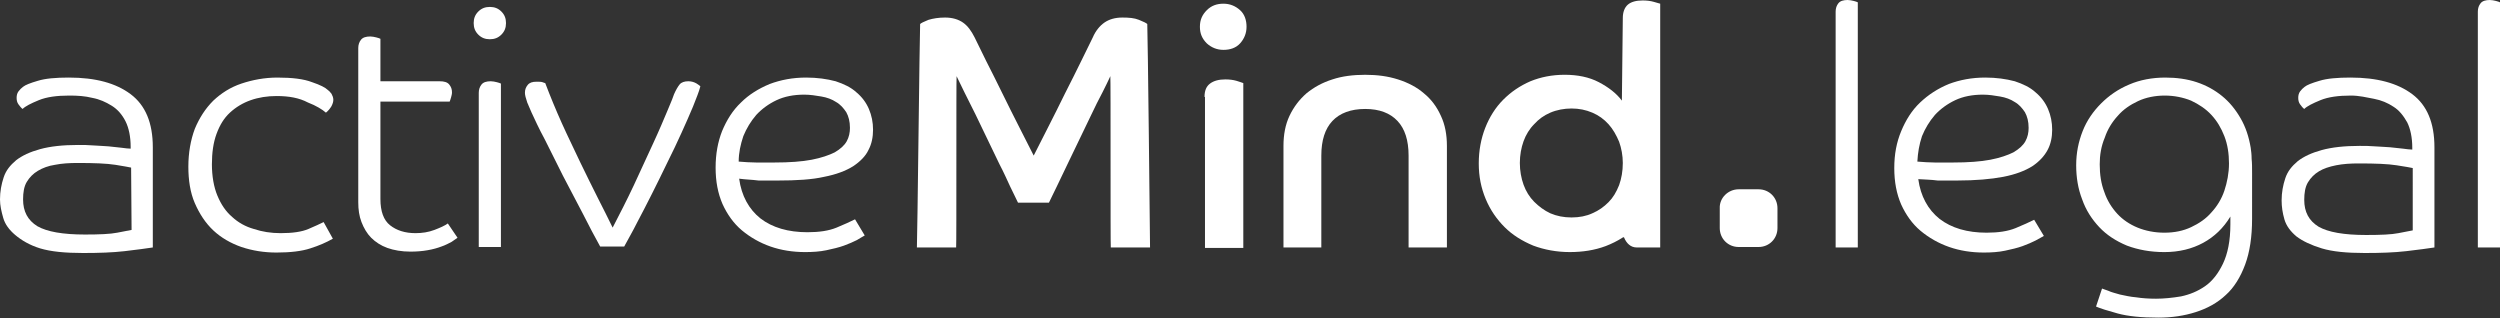
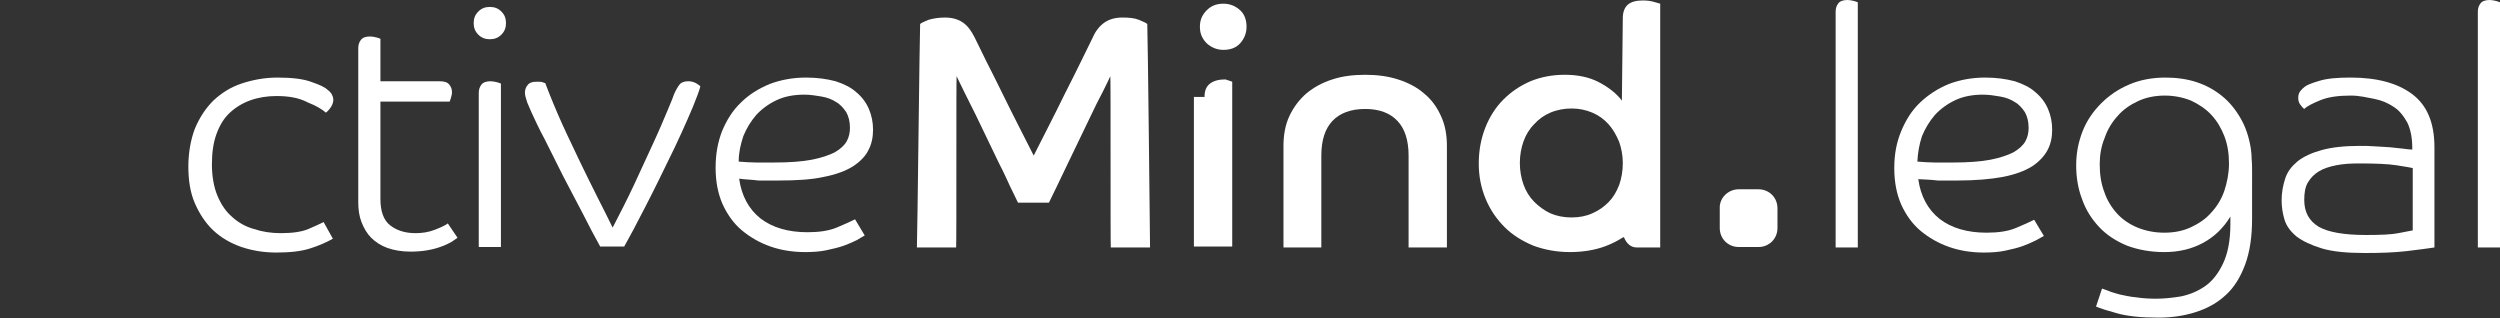
<svg xmlns="http://www.w3.org/2000/svg" id="a" x="0px" y="0px" viewBox="0 0 541.5 68.9" style="enable-background:new 0 0 541.5 68.9;" xml:space="preserve">
  <rect x="0" y="0" width="541.5" height="68.9" fill="#333333" stroke="none" />
  <style type="text/css">	.st0{fill:#FFFFFF;}</style>
-   <path class="st0" d="M15,20.7c-2.7,0-4.9,0.3-6.6,1c-1.7,0.7-2.9,1.3-3.5,1.9c-0.3-0.2-0.6-0.6-0.9-1c-0.3-0.4-0.4-0.9-0.4-1.4 s0.1-1,0.4-1.4c0.3-0.4,0.6-0.7,1-1c0.5-0.4,1.5-0.8,3.2-1.3c1.6-0.5,3.9-0.7,6.7-0.7c5.8,0,10.2,1.2,13.4,3.6s4.8,6.2,4.8,11.5 v21.7c-1.4,0.2-3.4,0.5-6.1,0.8c-2.6,0.3-5.6,0.4-9,0.4c-3.9,0-7-0.3-9.3-1S4.6,52,3.3,50.9c-1.3-1.1-2.2-2.3-2.6-3.7S0,44.5,0,43.2 c0-1.7,0.3-3.3,0.8-4.8s1.4-2.6,2.7-3.7c1.3-1,3-1.8,5.2-2.4c2.2-0.6,4.9-0.9,8.2-0.9c1.1,0,2.2,0,3.3,0.1c1.2,0.1,2.3,0.1,3.3,0.2 c1,0.1,2,0.2,2.8,0.3c0.8,0.1,1.5,0.2,2,0.2v-0.4c0-2.2-0.4-4.1-1.1-5.5c-0.7-1.4-1.7-2.6-3-3.4s-2.6-1.4-4.2-1.7 C18.4,20.8,16.8,20.7,15,20.7L15,20.7z M28.4,36.3c-0.4-0.1-1.6-0.3-3.4-0.6c-1.9-0.3-4.6-0.4-8.2-0.4c-1.8,0-3.4,0.1-4.9,0.4 c-1.4,0.2-2.7,0.7-3.7,1.3c-1,0.6-1.8,1.4-2.4,2.4c-0.6,1-0.8,2.3-0.8,3.8c0,2.6,1,4.5,3.1,5.8c2.1,1.2,5.5,1.8,10.3,1.8 c3.1,0,5.5-0.1,7-0.4c1.5-0.3,2.6-0.5,3.1-0.6L28.4,36.3L28.4,36.3z" />
  <path class="st0" d="M59.9,20.8c-2,0-3.9,0.3-5.6,0.9s-3.2,1.5-4.5,2.7c-1.3,1.2-2.2,2.7-2.9,4.6c-0.7,1.9-1,4.1-1,6.6 c0,2.5,0.4,4.9,1.2,6.8c0.8,1.9,1.8,3.4,3.2,4.6c1.3,1.2,2.9,2.1,4.7,2.6c1.8,0.6,3.7,0.9,5.8,0.9c2.6,0,4.6-0.3,6-0.9 s2.5-1.1,3.3-1.5l2,3.6c-1.4,0.8-3,1.5-4.9,2.1c-1.8,0.6-4.3,0.9-7.3,0.9c-2.7,0-5.2-0.4-7.6-1.2c-2.3-0.8-4.4-2-6.1-3.6 s-3-3.6-4-5.9c-1-2.3-1.4-5-1.4-7.9c0-3,0.5-5.8,1.4-8.2c1-2.4,2.3-4.4,4-6.1c1.7-1.6,3.7-2.9,6.1-3.7c2.4-0.8,5-1.3,7.8-1.3 c3.2,0,5.7,0.3,7.5,1c1.8,0.6,2.9,1.2,3.3,1.6c0.3,0.2,0.6,0.5,0.9,0.9c0.2,0.4,0.4,0.8,0.4,1.3c0,0.4-0.1,0.8-0.4,1.4 c-0.3,0.5-0.7,1-1.2,1.4c-0.8-0.7-2.1-1.5-3.9-2.2C64.8,21.2,62.6,20.8,59.9,20.8L59.9,20.8z" />
  <path class="st0" d="M82.4,22v21.1c0,2.7,0.7,4.6,2.1,5.7c1.4,1.1,3.2,1.7,5.5,1.7c1.4,0,2.8-0.2,4.1-0.7c1.3-0.5,2.2-0.9,2.9-1.4 l2.1,3.1c-0.3,0.2-0.7,0.5-1.3,0.9c-0.6,0.3-1.3,0.7-2.2,1c-0.8,0.3-1.8,0.6-3,0.8c-1.1,0.2-2.4,0.3-3.7,0.3c-1.9,0-3.6-0.3-5-0.8 c-1.4-0.5-2.6-1.3-3.5-2.2c-0.9-0.9-1.6-2.1-2.1-3.4c-0.5-1.3-0.7-2.7-0.7-4.3V10.4c0-0.7,0.2-1.3,0.6-1.8c0.4-0.5,1.1-0.7,2-0.7 c0.4,0,0.9,0.1,1.3,0.2c0.4,0.1,0.7,0.2,0.9,0.3v9.2h12.8c1,0,1.7,0.2,2.1,0.7c0.4,0.5,0.6,1,0.6,1.7c0,0.4-0.1,0.7-0.2,1.1 s-0.2,0.6-0.3,0.9L82.4,22L82.4,22z" />
  <path class="st0" d="M109.6,5c0,1-0.3,1.8-1,2.5s-1.5,1-2.5,1c-1,0-1.8-0.3-2.5-1s-1-1.5-1-2.5s0.3-1.8,1-2.5s1.5-1,2.5-1 c1,0,1.8,0.3,2.5,1C109.3,3.2,109.6,4,109.6,5z M103.7,20.1c0-0.7,0.2-1.3,0.6-1.8c0.4-0.5,1.1-0.7,2-0.7c0.4,0,0.9,0.1,1.3,0.2 c0.4,0.1,0.7,0.2,0.9,0.3v35.4h-4.8L103.7,20.1L103.7,20.1z" />
  <path class="st0" d="M115.1,24.3c-0.2-0.5-0.5-1.2-0.9-2.1c-0.3-0.9-0.5-1.6-0.5-2.1c0-0.7,0.2-1.2,0.6-1.7c0.4-0.5,1-0.7,1.9-0.7 c0.5,0,1,0,1.3,0.1c0.3,0.1,0.5,0.2,0.6,0.2c1.1,2.9,2.3,5.8,3.6,8.7c1.3,2.9,2.7,5.7,4,8.5c1.3,2.7,2.6,5.3,3.8,7.7 c1.2,2.4,2.3,4.5,3.2,6.4c1.5-2.9,3.1-6,4.6-9.2c1.5-3.2,2.9-6.3,4.2-9.1s2.3-5.2,3.1-7.1s1.3-3.1,1.4-3.5c0.4-0.9,0.8-1.6,1.2-2.1 c0.4-0.5,1.1-0.7,1.9-0.7c0.7,0,1.3,0.2,1.8,0.5c0.5,0.3,0.7,0.5,0.8,0.6c-0.3,1.2-0.9,2.6-1.6,4.4c-0.7,1.7-1.6,3.7-2.5,5.7 s-2,4.3-3.1,6.5c-1.1,2.3-2.2,4.5-3.3,6.7c-1.1,2.2-2.2,4.3-3.2,6.2c-1,2-2,3.7-2.8,5.2H130c-1.1-2-2.4-4.4-3.8-7.2 c-1.4-2.7-2.9-5.5-4.3-8.2c-1.4-2.8-2.7-5.4-3.9-7.8C116.7,27.8,115.8,25.8,115.1,24.3L115.1,24.3z" />
  <path class="st0" d="M160.1,38.7c0.5,3.7,2.1,6.6,4.6,8.6c2.6,2,6,3,10.2,3c2.5,0,4.6-0.3,6.3-1c1.7-0.7,3-1.3,4-1.8l2.1,3.5 c-0.4,0.2-1,0.6-1.7,1c-0.8,0.4-1.7,0.8-2.8,1.2c-1.1,0.4-2.4,0.7-3.8,1s-3,0.4-4.6,0.4c-2.7,0-5.2-0.4-7.5-1.2 c-2.3-0.8-4.4-2-6.2-3.5c-1.8-1.5-3.2-3.5-4.2-5.7c-1-2.3-1.5-4.9-1.5-7.9c0-3,0.5-5.6,1.4-7.9c1-2.4,2.3-4.5,4.1-6.2 c1.7-1.7,3.8-3,6.2-4c2.4-0.9,5-1.4,7.9-1.4c2.4,0,4.5,0.3,6.4,0.8c1.8,0.6,3.3,1.3,4.5,2.4c1.2,1,2.1,2.2,2.7,3.6 c0.6,1.4,0.9,2.9,0.9,4.5s-0.3,3.1-1,4.4c-0.6,1.3-1.8,2.5-3.3,3.5c-1.6,1-3.7,1.8-6.3,2.3c-2.6,0.6-6,0.8-10,0.8c-1.5,0-3,0-4.2,0 C162.8,38.9,161.5,38.9,160.1,38.7L160.1,38.7z M160,35c1.3,0.1,2.6,0.2,3.8,0.2c1.2,0,2.5,0,3.9,0c3.3,0,6-0.2,8.1-0.6 c2.1-0.4,3.8-1,5-1.6c1.2-0.7,2.1-1.5,2.6-2.4c0.5-0.9,0.7-1.9,0.7-2.9c0-1.4-0.3-2.5-0.8-3.4c-0.6-0.9-1.3-1.7-2.2-2.2 c-0.9-0.6-2-1-3.2-1.2c-1.2-0.2-2.4-0.4-3.7-0.4c-2.3,0-4.3,0.4-6,1.2s-3.2,1.9-4.4,3.2c-1.2,1.4-2.1,2.9-2.8,4.6 C160.4,31.3,160,33.1,160,35L160,35z" />
-   <path class="st0" d="M265,0.8c1.4,0,2.6,0.5,3.6,1.4s1.4,2.2,1.4,3.6s-0.5,2.6-1.4,3.6s-2.2,1.4-3.6,1.4c-1.4,0-2.6-0.5-3.6-1.4 c-1-1-1.5-2.1-1.5-3.6s0.5-2.6,1.5-3.6C262.4,1.2,263.6,0.8,265,0.8z M260.9,21c0-1.4,0.4-2.3,1.2-2.9c0.8-0.6,1.9-0.9,3.3-0.9 c0.9,0,1.7,0.1,2.4,0.3c0.7,0.2,1.2,0.4,1.5,0.5v35.7h-8.3V21L260.9,21z" />
+   <path class="st0" d="M265,0.8c1.4,0,2.6,0.5,3.6,1.4s1.4,2.2,1.4,3.6s-0.5,2.6-1.4,3.6s-2.2,1.4-3.6,1.4c-1.4,0-2.6-0.5-3.6-1.4 c-1-1-1.5-2.1-1.5-3.6s0.5-2.6,1.5-3.6C262.4,1.2,263.6,0.8,265,0.8z M260.9,21c0-1.4,0.4-2.3,1.2-2.9c0.8-0.6,1.9-0.9,3.3-0.9 c0.7,0.2,1.2,0.4,1.5,0.5v35.7h-8.3V21L260.9,21z" />
  <path class="st0" d="M278,31.6c0-2.4,0.4-4.6,1.3-6.5c0.9-1.9,2.1-3.5,3.7-4.9c1.6-1.3,3.4-2.3,5.6-3c2.1-0.7,4.5-1,7.1-1 s4.9,0.3,7.1,1c2.2,0.7,4.1,1.7,5.6,3c1.6,1.3,2.8,2.9,3.7,4.9c0.9,1.9,1.3,4.1,1.3,6.5v22h-8.3V33.7c0-3.3-0.8-5.8-2.4-7.5 c-1.6-1.7-3.9-2.6-7-2.6s-5.5,0.9-7.1,2.6c-1.6,1.7-2.4,4.2-2.4,7.5v19.9H278L278,31.6L278,31.6z" />
  <path class="st0" d="M351.5,3.9c0-1.3,0.4-2.3,1.1-2.9s1.8-0.9,3.2-0.9c0.9,0,1.7,0.1,2.4,0.3l1.4,0.4l0,0v52.8h-5.1 c-1.3,0-2.2-0.9-2.7-2.1c0-0.1-0.2-0.2-0.4,0c-1.1,0.7-2.3,1.3-3.6,1.8c-2.4,0.9-5,1.3-7.8,1.3s-5.5-0.5-7.9-1.4 c-2.4-1-4.5-2.3-6.2-4c-1.7-1.7-3.1-3.7-4.1-6.1c-1-2.4-1.5-4.9-1.5-7.7s0.5-5.4,1.4-7.7c0.9-2.3,2.2-4.4,3.9-6.1 c1.7-1.7,3.6-3,5.9-4c2.2-0.9,4.7-1.4,7.4-1.4c2.8,0,5.3,0.5,7.4,1.6s3.8,2.4,5,4L351.5,3.9L351.5,3.9z M351.5,35.3 c0-1.6-0.3-3.2-0.8-4.6c-0.6-1.4-1.3-2.7-2.3-3.8c-1-1.1-2.1-1.9-3.5-2.5c-1.4-0.6-2.9-0.9-4.5-0.9c-1.6,0-3.2,0.3-4.6,0.9 c-1.4,0.6-2.5,1.4-3.5,2.5c-1,1-1.8,2.3-2.3,3.7c-0.5,1.4-0.8,3-0.8,4.7s0.3,3.3,0.8,4.7s1.3,2.7,2.3,3.7s2.2,1.9,3.5,2.5 c1.4,0.6,2.9,0.9,4.6,0.9c1.7,0,3.2-0.3,4.5-0.9c1.4-0.6,2.5-1.4,3.5-2.4c1-1,1.7-2.2,2.3-3.7C351.2,38.7,351.5,37.1,351.5,35.3z" />
  <path class="st0" d="M248.5,5.2c-0.2-0.2-0.8-0.5-1.8-0.9c-1-0.4-2.1-0.5-3.6-0.5c-1.6,0-2.9,0.4-3.9,1.1c-1,0.7-1.9,1.8-2.5,3.2 c-0.6,1.2-1.4,2.9-2.5,5.1c-1.1,2.2-2.2,4.5-3.5,7c-1.2,2.5-2.5,5-3.7,7.4c-1.2,2.4-3,5.9-3.1,6.1c-0.1-0.2-1.9-3.7-3.1-6.1 c-1.2-2.4-2.5-4.9-3.7-7.4c-1.2-2.5-2.4-4.8-3.5-7c-1.1-2.2-1.9-3.9-2.5-5.1c-0.7-1.4-1.5-2.5-2.5-3.2c-1-0.7-2.3-1.1-3.9-1.1 c-1.4,0-2.6,0.2-3.6,0.5c-1,0.4-1.6,0.7-1.8,0.9c-0.1,1.4-0.6,47-0.7,48.4h8.5c0.1-0.8,0-36.4,0.1-37.1c0.4,0.9,1,2,1.7,3.5 c0.7,1.4,1.5,3,2.4,4.8c0.8,1.7,1.7,3.5,2.6,5.4s1.8,3.7,2.6,5.4c0.9,1.7,1.6,3.3,2.3,4.8c0.7,1.5,1.3,2.6,1.7,3.5h6.7 c0.4-0.9,1-2,1.7-3.5s1.5-3.1,2.3-4.8c0.8-1.7,1.7-3.5,2.6-5.4c0.9-1.9,1.8-3.7,2.6-5.4c0.8-1.7,1.6-3.3,2.4-4.8 c0.7-1.4,1.3-2.6,1.7-3.5c0.1,0.7,0,36.3,0.1,37.1h8.5C249.1,52.2,248.6,6.5,248.5,5.2L248.5,5.2z" />
  <path class="st0" d="M376.6,41h4.3c2.3,0,4.1,1.8,4.1,4.1v4.3c0,2.3-1.8,4.1-4.1,4.1h-4.3c-2.3,0-4.1-1.8-4.1-4.1v-4.3 C372.4,42.9,374.3,41,376.6,41z" />
  <g>
    <path class="st0" d="M397.6,2.5c0-0.7,0.2-1.3,0.6-1.8s1.1-0.7,2-0.7c0.4,0,0.9,0.1,1.3,0.2c0.4,0.1,0.7,0.2,0.9,0.3v53.1h-4.8V2.5  z" />
    <path class="st0" d="M415.5,38.8c0.5,3.7,2.1,6.6,4.6,8.6c2.6,2,6,3,10.2,3c2.5,0,4.6-0.3,6.3-1s3-1.3,4-1.8l2.1,3.5  c-0.4,0.2-1,0.6-1.8,1c-0.8,0.4-1.7,0.8-2.8,1.2c-1.1,0.4-2.4,0.7-3.8,1c-1.4,0.3-3,0.4-4.6,0.4c-2.7,0-5.2-0.4-7.5-1.2  c-2.3-0.8-4.4-2-6.2-3.5c-1.8-1.5-3.2-3.5-4.2-5.7c-1-2.3-1.5-4.9-1.5-7.9c0-3,0.5-5.6,1.5-8s2.3-4.5,4.1-6.2c1.8-1.7,3.8-3,6.2-4  c2.4-0.9,5-1.4,7.9-1.4c2.4,0,4.5,0.3,6.4,0.8c1.8,0.6,3.3,1.3,4.5,2.4c1.2,1,2.1,2.2,2.7,3.6c0.6,1.4,0.9,2.9,0.9,4.5  s-0.3,3.1-1,4.4s-1.8,2.5-3.3,3.5c-1.6,1-3.7,1.8-6.3,2.3s-6,0.8-10,0.8c-1.5,0-3,0-4.2,0C418.2,38.9,416.9,38.9,415.5,38.8  L415.5,38.8z M415.3,35c1.3,0.1,2.6,0.2,3.8,0.2c1.2,0,2.5,0,3.9,0c3.3,0,6-0.2,8.1-0.6s3.8-1,5-1.6c1.2-0.7,2.1-1.5,2.6-2.4  c0.5-0.9,0.7-1.9,0.7-2.9c0-1.4-0.3-2.5-0.8-3.4c-0.6-0.9-1.3-1.7-2.2-2.2c-0.9-0.6-2-1-3.2-1.2c-1.2-0.2-2.4-0.4-3.7-0.4  c-2.3,0-4.3,0.4-6,1.2c-1.7,0.8-3.2,1.9-4.4,3.2c-1.2,1.4-2.1,2.9-2.8,4.6C415.7,31.3,415.4,33.1,415.3,35L415.3,35z" />
    <path class="st0" d="M487.8,47.4c0,3.9-0.5,7.2-1.5,9.9c-1,2.7-2.4,5-4.2,6.6c-1.8,1.7-4,2.9-6.5,3.7c-2.5,0.8-5.2,1.2-8.1,1.2  c-3.7,0-6.6-0.3-8.8-0.9c-2.2-0.6-3.8-1.1-4.7-1.5l1.3-3.9c0.3,0.1,0.8,0.3,1.4,0.5c0.6,0.3,1.5,0.5,2.5,0.8c1,0.2,2.2,0.5,3.5,0.6  c1.3,0.2,2.7,0.3,4.3,0.3c1.7,0,3.6-0.2,5.4-0.5c1.9-0.4,3.6-1.1,5.2-2.2c1.6-1.1,2.9-2.8,3.9-4.9c1-2.1,1.6-4.9,1.6-8.5v-1.7  c-1.5,2.5-3.5,4.4-5.9,5.7c-2.4,1.3-5.2,2-8.4,2c-3,0-5.7-0.5-8.1-1.4c-2.4-1-4.4-2.3-6-4c-1.6-1.7-2.9-3.7-3.7-6  c-0.9-2.3-1.3-4.8-1.3-7.4c0-2.7,0.5-5.1,1.4-7.4c0.9-2.3,2.3-4.3,4-6c1.7-1.7,3.7-3.1,6.1-4.1c2.3-1,5-1.5,7.8-1.5  c2.4,0,4.7,0.3,6.8,1c2.1,0.7,3.9,1.7,5.5,3c1.6,1.3,2.9,2.9,4,4.8c1.1,1.9,1.8,4,2.2,6.4c0.1,0.7,0.2,1.5,0.2,2.4  c0.1,0.9,0.1,1.9,0.1,3.1L487.8,47.4L487.8,47.4z M454.8,35.6c0,2.2,0.3,4.2,1,6c0.6,1.8,1.6,3.4,2.8,4.7c1.2,1.3,2.7,2.3,4.4,3  c1.7,0.7,3.7,1.1,5.8,1.1c2.2,0,4.1-0.4,5.8-1.2c1.7-0.8,3.2-1.8,4.4-3.2c1.2-1.3,2.2-2.9,2.8-4.7c0.6-1.8,1-3.8,1-5.9  s-0.3-4.1-1-5.9s-1.6-3.3-2.8-4.6c-1.2-1.3-2.7-2.3-4.4-3.1c-1.7-0.7-3.7-1.1-5.7-1.1c-2.1,0-4.1,0.4-5.8,1.2  c-1.7,0.8-3.2,1.8-4.4,3.2c-1.2,1.3-2.2,2.9-2.8,4.7C455.1,31.7,454.8,33.6,454.8,35.6L454.8,35.6z" />
    <path class="st0" d="M509.2,20.7c-2.7,0-4.9,0.3-6.6,1s-2.9,1.3-3.5,1.9c-0.3-0.2-0.6-0.6-0.9-1c-0.3-0.4-0.4-0.9-0.4-1.4  s0.1-1,0.4-1.4c0.3-0.4,0.6-0.7,1-1c0.5-0.4,1.5-0.8,3.2-1.3c1.6-0.5,3.9-0.7,6.7-0.7c5.8,0,10.2,1.2,13.4,3.6  c3.2,2.4,4.8,6.2,4.8,11.5v21.7c-1.4,0.2-3.4,0.5-6.1,0.8c-2.6,0.3-5.6,0.4-9,0.4c-3.9,0-7-0.3-9.3-1s-4.2-1.6-5.5-2.6  c-1.3-1.1-2.2-2.3-2.6-3.7s-0.6-2.7-0.6-4.1c0-1.7,0.3-3.3,0.8-4.8s1.4-2.6,2.7-3.7c1.3-1,3-1.8,5.2-2.4c2.2-0.6,4.9-0.9,8.2-0.9  c1.1,0,2.2,0,3.3,0.1c1.2,0.1,2.3,0.1,3.3,0.2c1,0.1,2,0.2,2.8,0.3c0.8,0.1,1.5,0.2,2,0.2v-0.4c0-2.2-0.4-4.1-1.1-5.5  c-0.8-1.4-1.7-2.6-3-3.4c-1.2-0.8-2.6-1.4-4.2-1.7S511,20.7,509.2,20.7L509.2,20.7z M522.6,36.4c-0.4-0.1-1.6-0.3-3.5-0.6  c-1.9-0.3-4.6-0.4-8.2-0.4c-1.8,0-3.4,0.1-4.9,0.4s-2.7,0.7-3.7,1.3c-1,0.6-1.8,1.4-2.4,2.4c-0.6,1-0.8,2.3-0.8,3.8  c0,2.6,1,4.5,3.1,5.8c2.1,1.2,5.5,1.8,10.3,1.8c3.2,0,5.5-0.1,7-0.4s2.6-0.5,3.1-0.6L522.6,36.4L522.6,36.4z" />
    <path class="st0" d="M536.7,2.5c0-0.7,0.2-1.3,0.6-1.8s1.1-0.7,2-0.7c0.4,0,0.9,0.1,1.3,0.2c0.4,0.1,0.7,0.2,0.9,0.3v53.1h-4.8V2.5  z" />
  </g>
</svg>